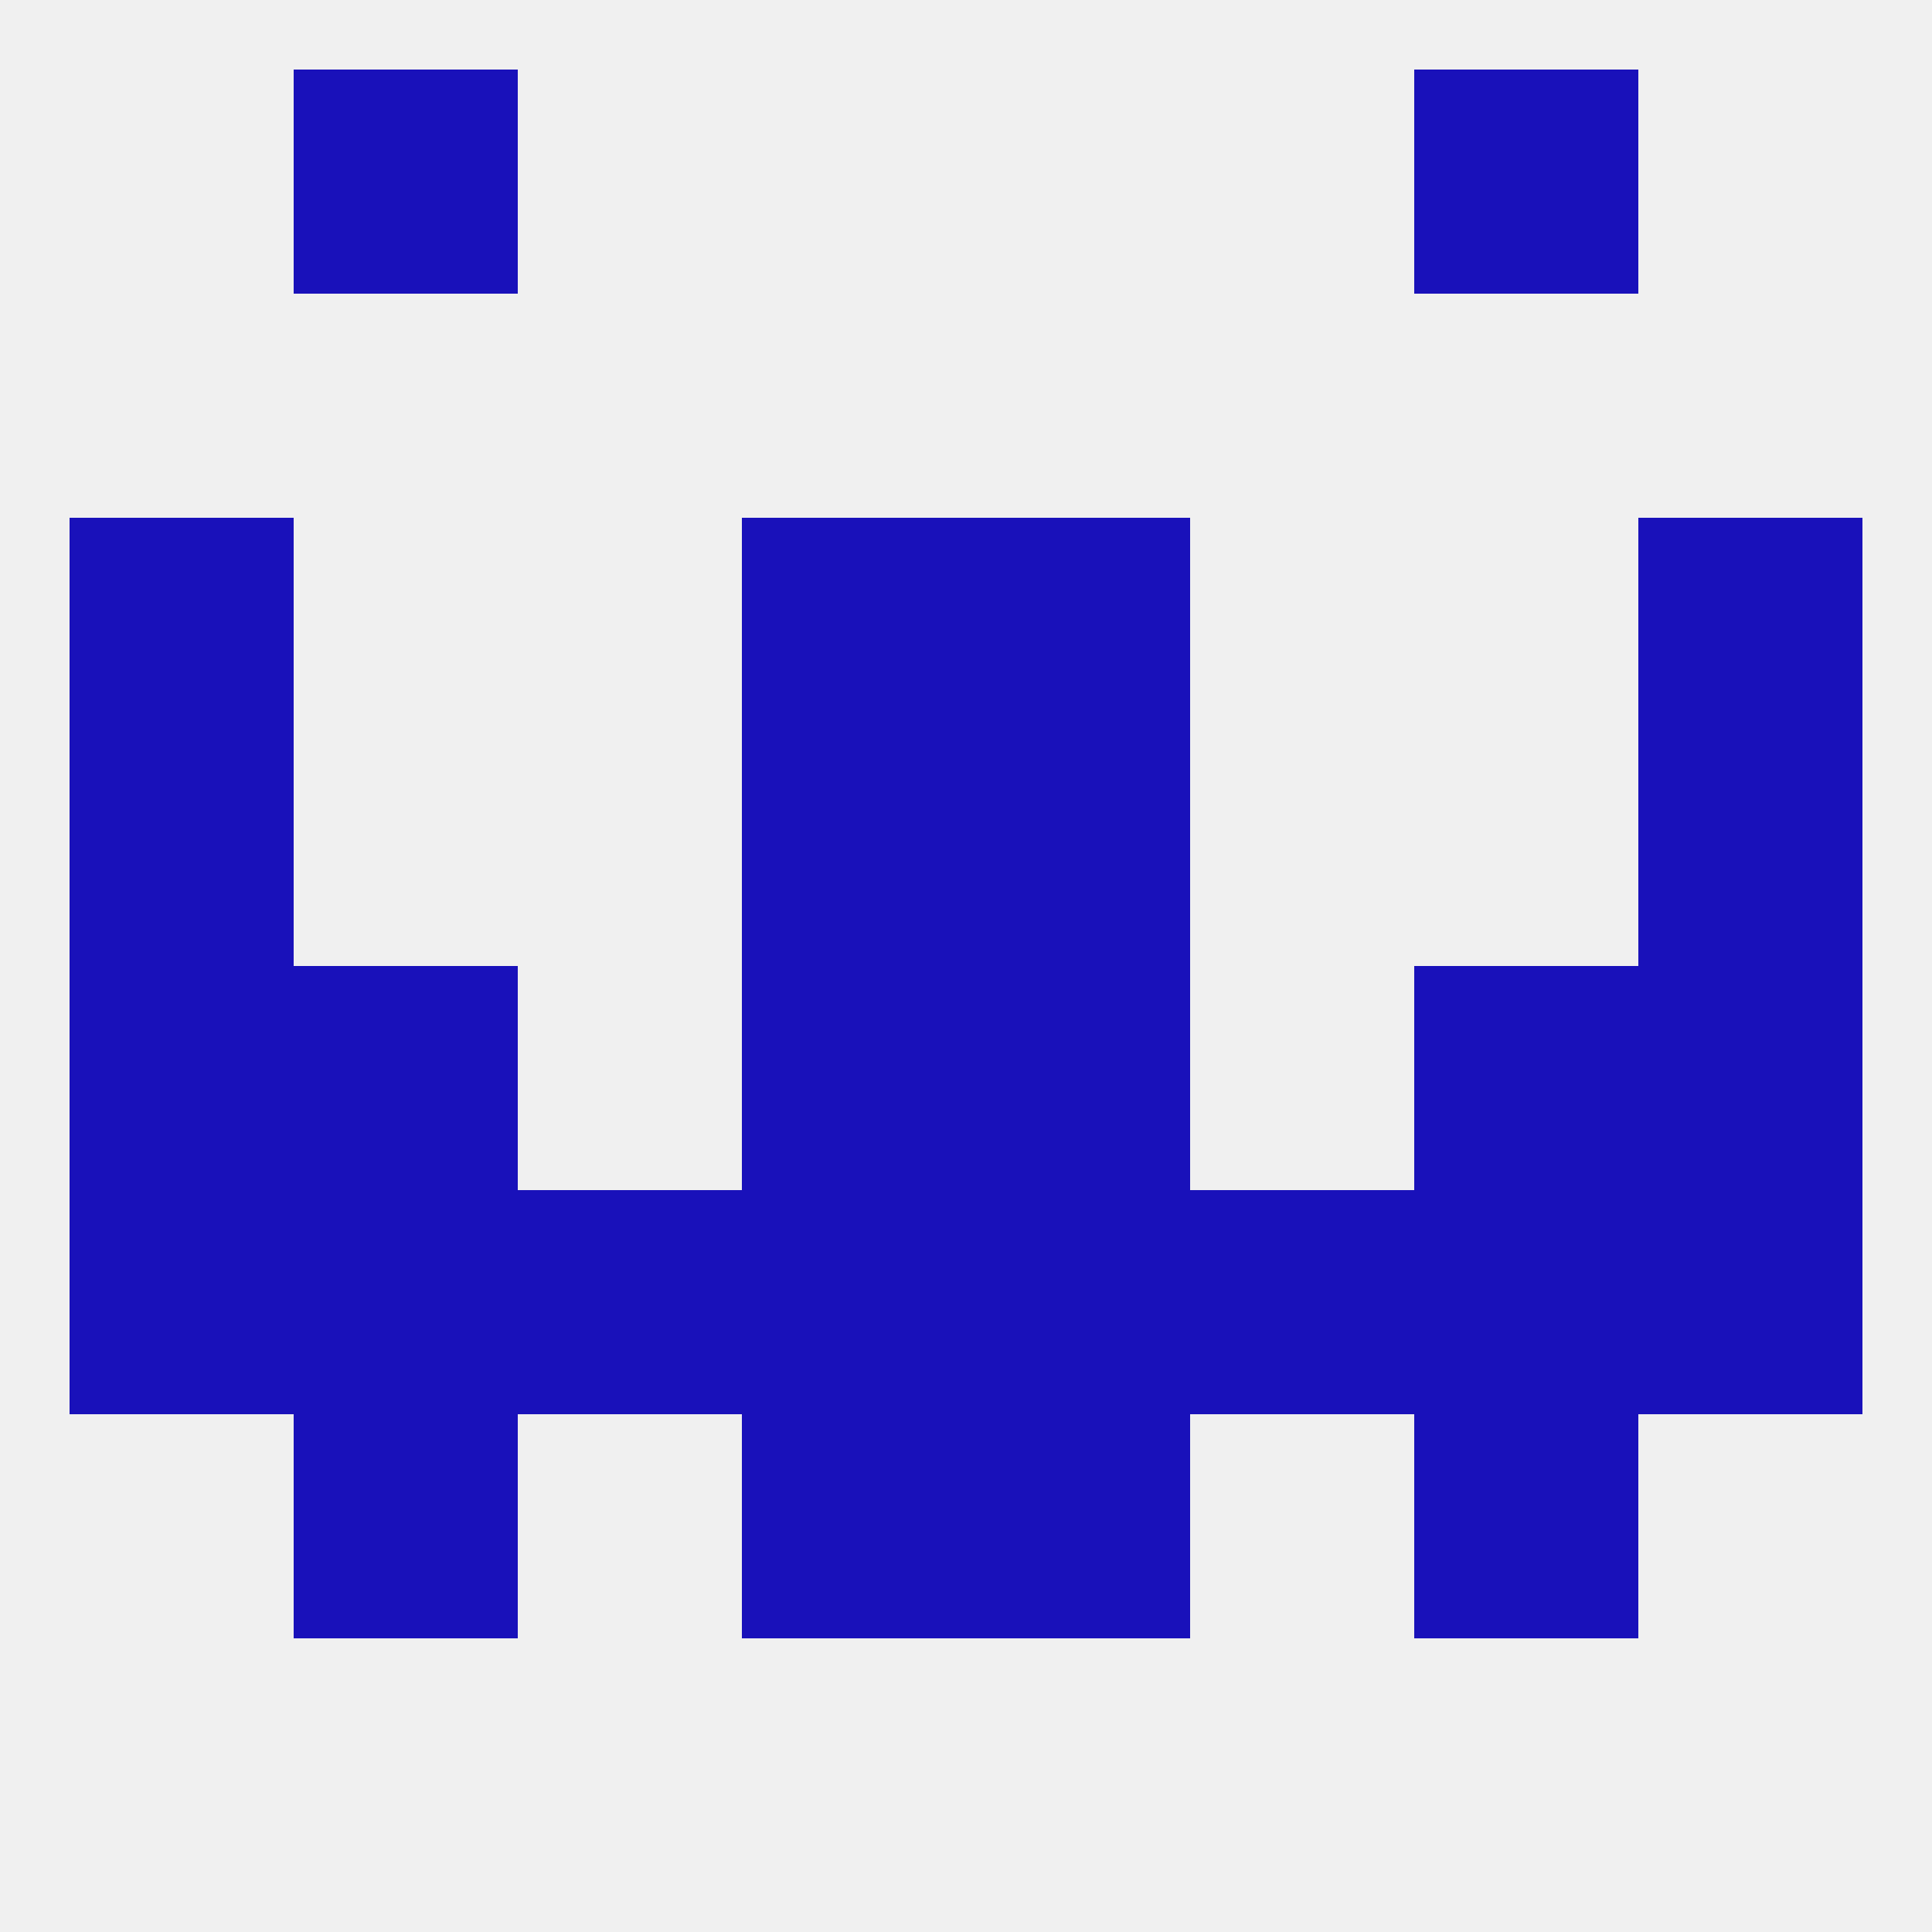
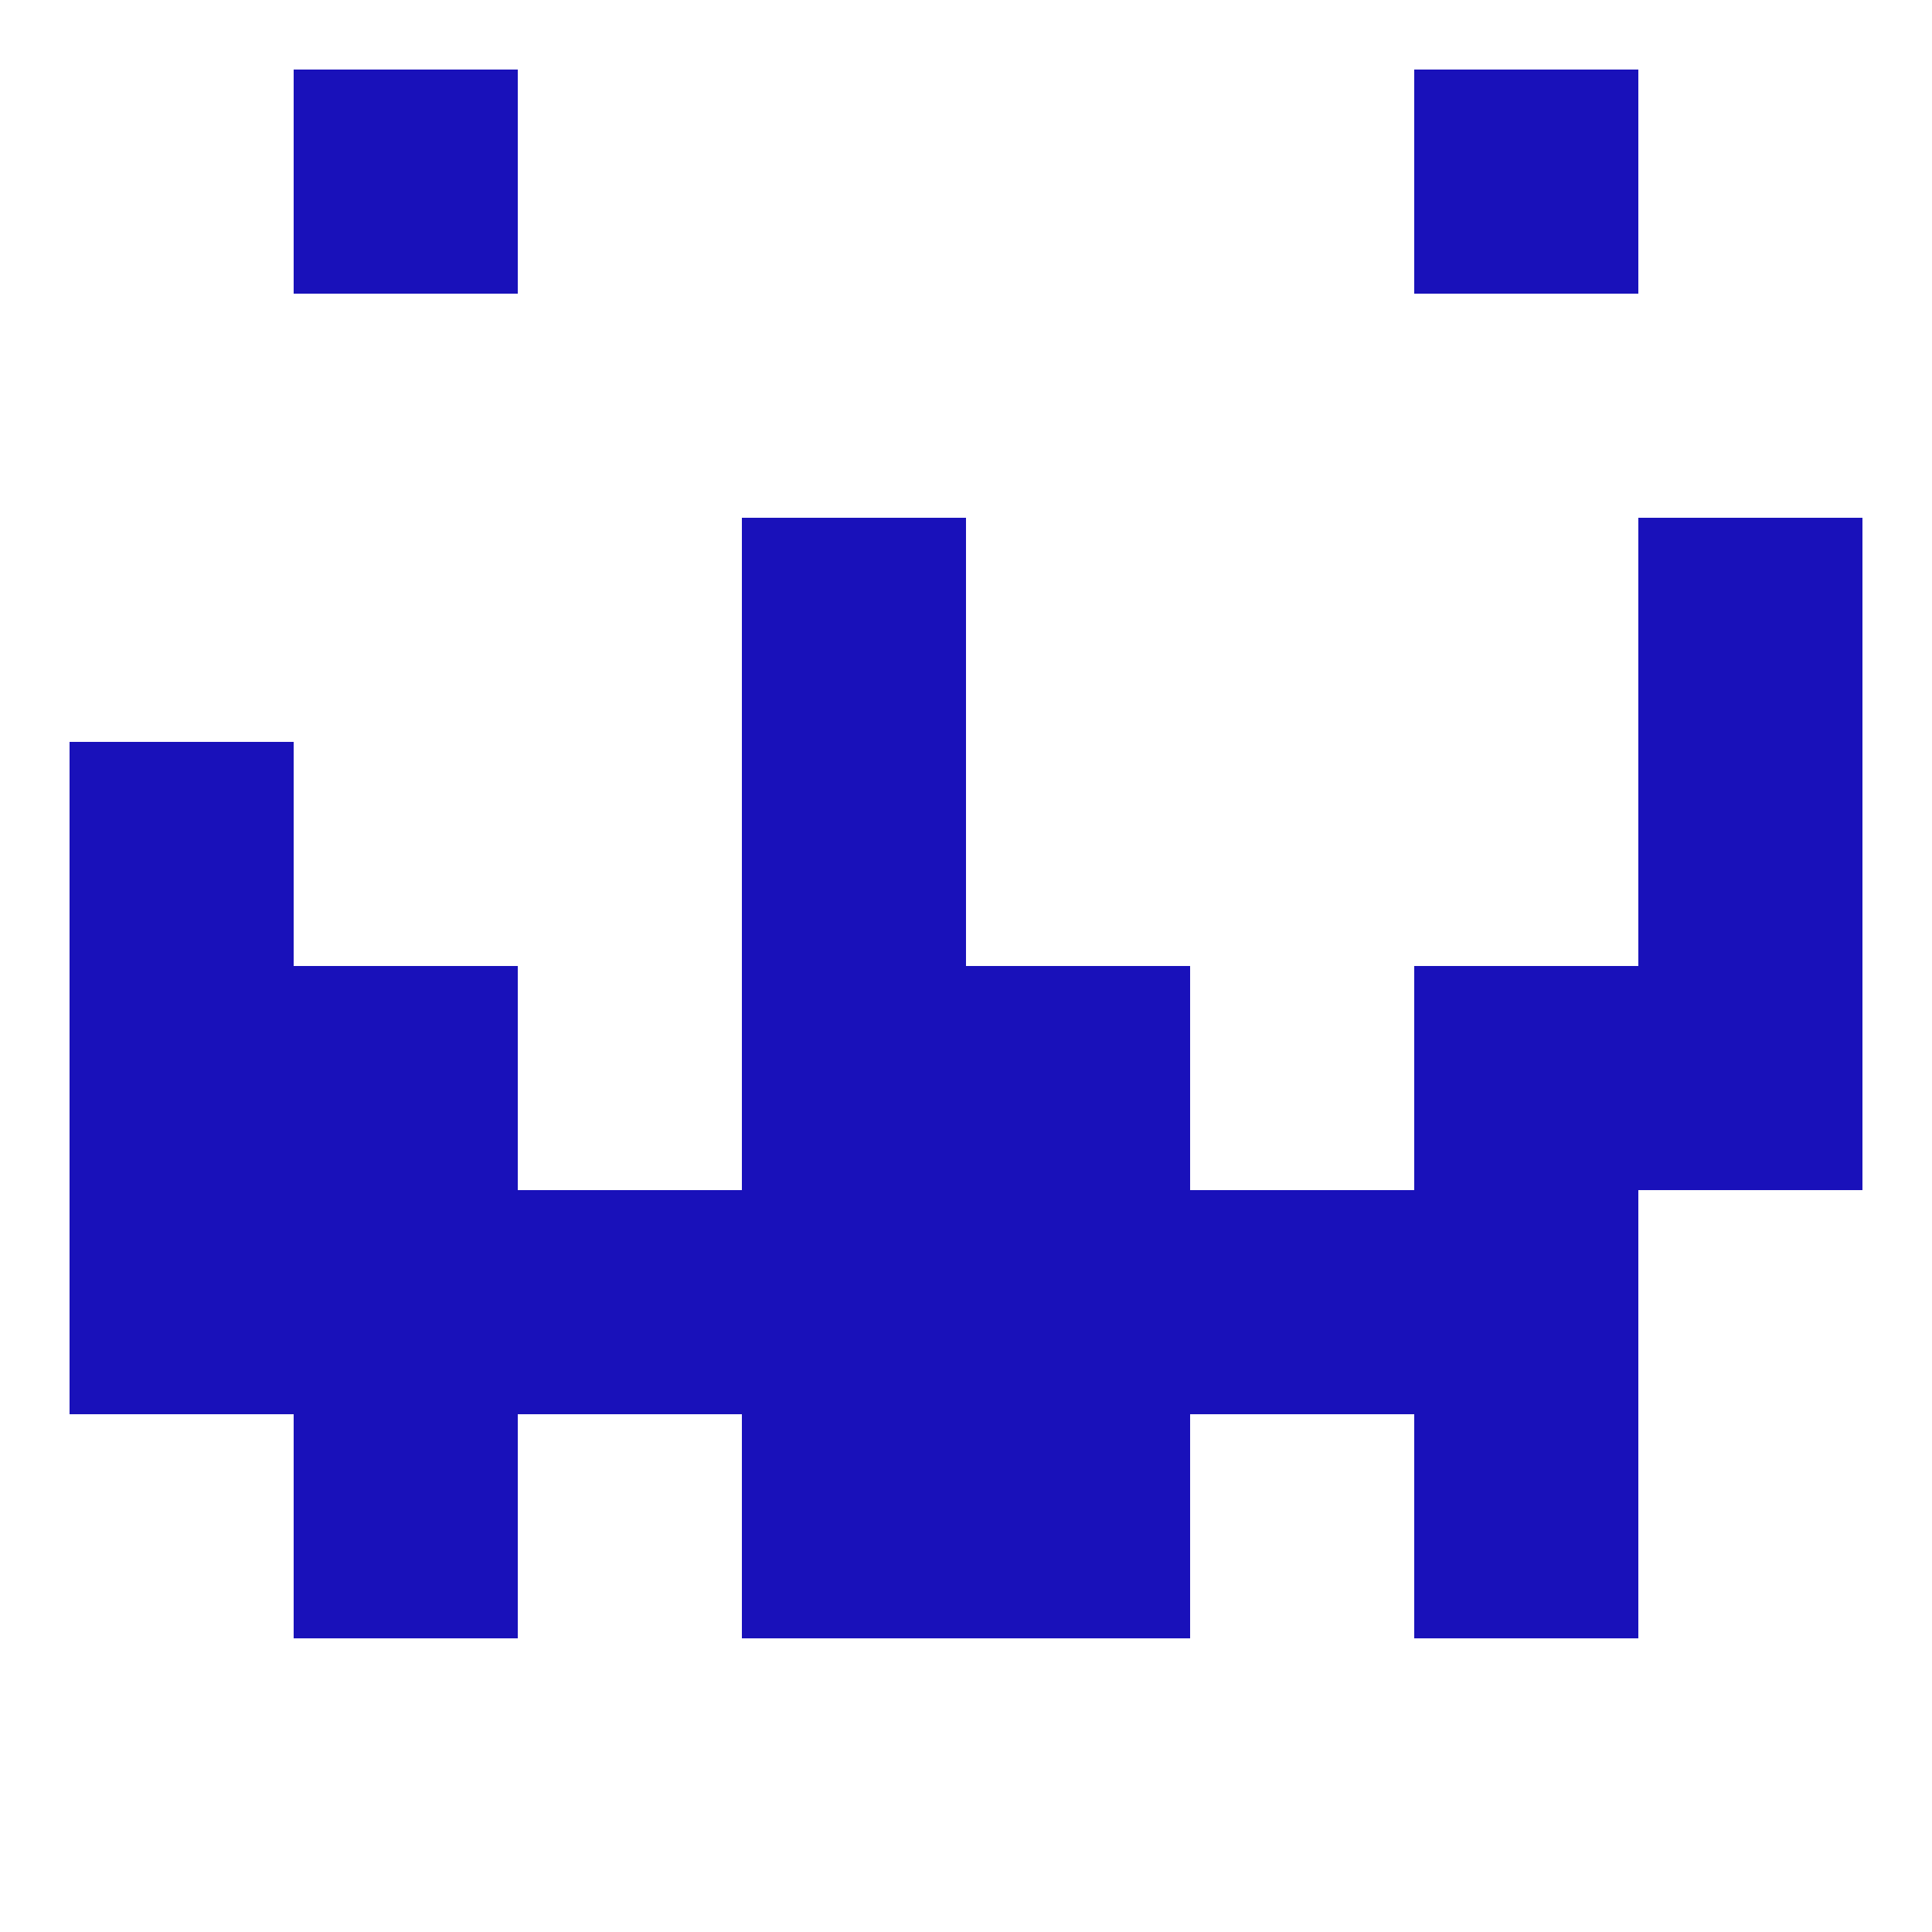
<svg xmlns="http://www.w3.org/2000/svg" version="1.1" baseprofile="full" width="250" height="250" viewBox="0 0 250 250">
-   <rect width="100%" height="100%" fill="rgba(240,240,240,255)" />
  <rect x="38" y="154" width="29" height="29" fill="rgba(25,17,186,255)" />
  <rect x="183" y="154" width="29" height="29" fill="rgba(25,17,186,255)" />
  <rect x="96" y="154" width="29" height="29" fill="rgba(25,17,186,255)" />
  <rect x="125" y="154" width="29" height="29" fill="rgba(25,17,186,255)" />
  <rect x="154" y="154" width="29" height="29" fill="rgba(25,17,186,255)" />
  <rect x="9" y="154" width="29" height="29" fill="rgba(25,17,186,255)" />
-   <rect x="212" y="154" width="29" height="29" fill="rgba(25,17,186,255)" />
  <rect x="67" y="154" width="29" height="29" fill="rgba(25,17,186,255)" />
  <rect x="183" y="183" width="29" height="29" fill="rgba(25,17,186,255)" />
  <rect x="96" y="183" width="29" height="29" fill="rgba(25,17,186,255)" />
  <rect x="125" y="183" width="29" height="29" fill="rgba(25,17,186,255)" />
  <rect x="38" y="183" width="29" height="29" fill="rgba(25,17,186,255)" />
  <rect x="96" y="96" width="29" height="29" fill="rgba(25,17,186,255)" />
-   <rect x="125" y="96" width="29" height="29" fill="rgba(25,17,186,255)" />
  <rect x="9" y="96" width="29" height="29" fill="rgba(25,17,186,255)" />
  <rect x="212" y="96" width="29" height="29" fill="rgba(25,17,186,255)" />
-   <rect x="125" y="67" width="29" height="29" fill="rgba(25,17,186,255)" />
-   <rect x="9" y="67" width="29" height="29" fill="rgba(25,17,186,255)" />
  <rect x="212" y="67" width="29" height="29" fill="rgba(25,17,186,255)" />
  <rect x="96" y="67" width="29" height="29" fill="rgba(25,17,186,255)" />
  <rect x="38" y="9" width="29" height="29" fill="rgba(25,17,186,255)" />
  <rect x="183" y="9" width="29" height="29" fill="rgba(25,17,186,255)" />
  <rect x="125" y="125" width="29" height="29" fill="rgba(25,17,186,255)" />
  <rect x="38" y="125" width="29" height="29" fill="rgba(25,17,186,255)" />
  <rect x="183" y="125" width="29" height="29" fill="rgba(25,17,186,255)" />
  <rect x="9" y="125" width="29" height="29" fill="rgba(25,17,186,255)" />
  <rect x="212" y="125" width="29" height="29" fill="rgba(25,17,186,255)" />
  <rect x="96" y="125" width="29" height="29" fill="rgba(25,17,186,255)" />
</svg>